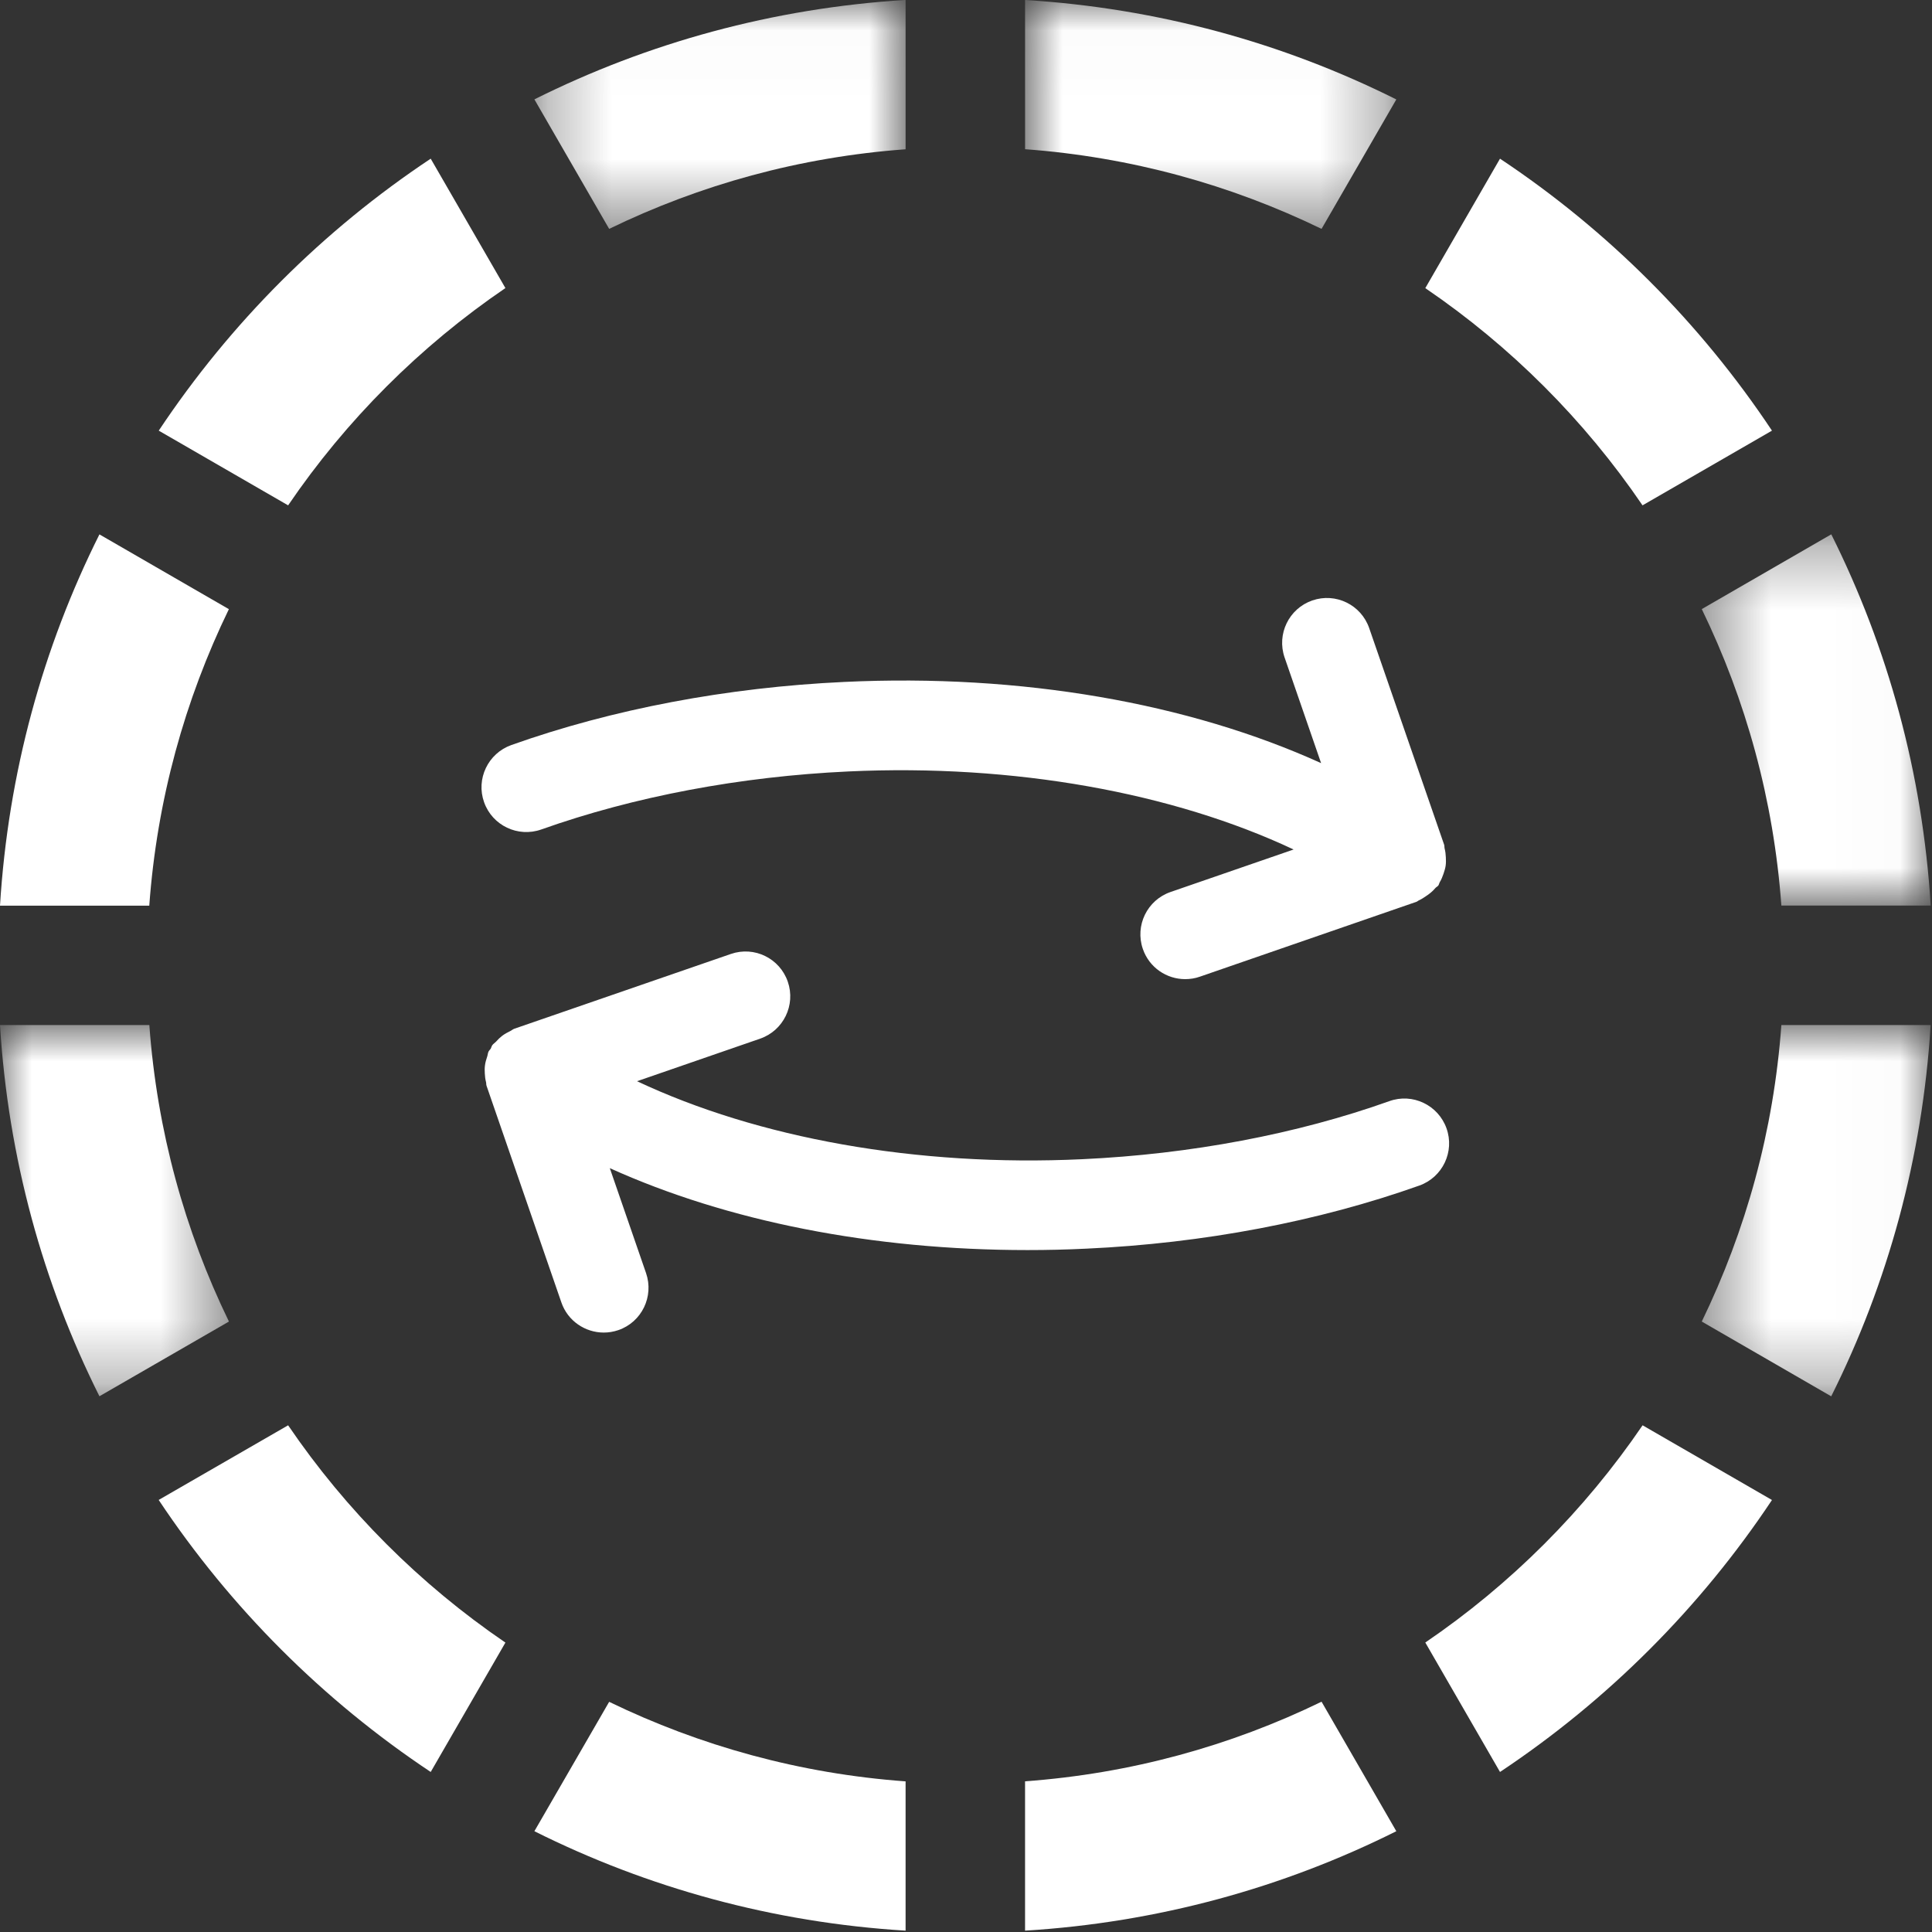
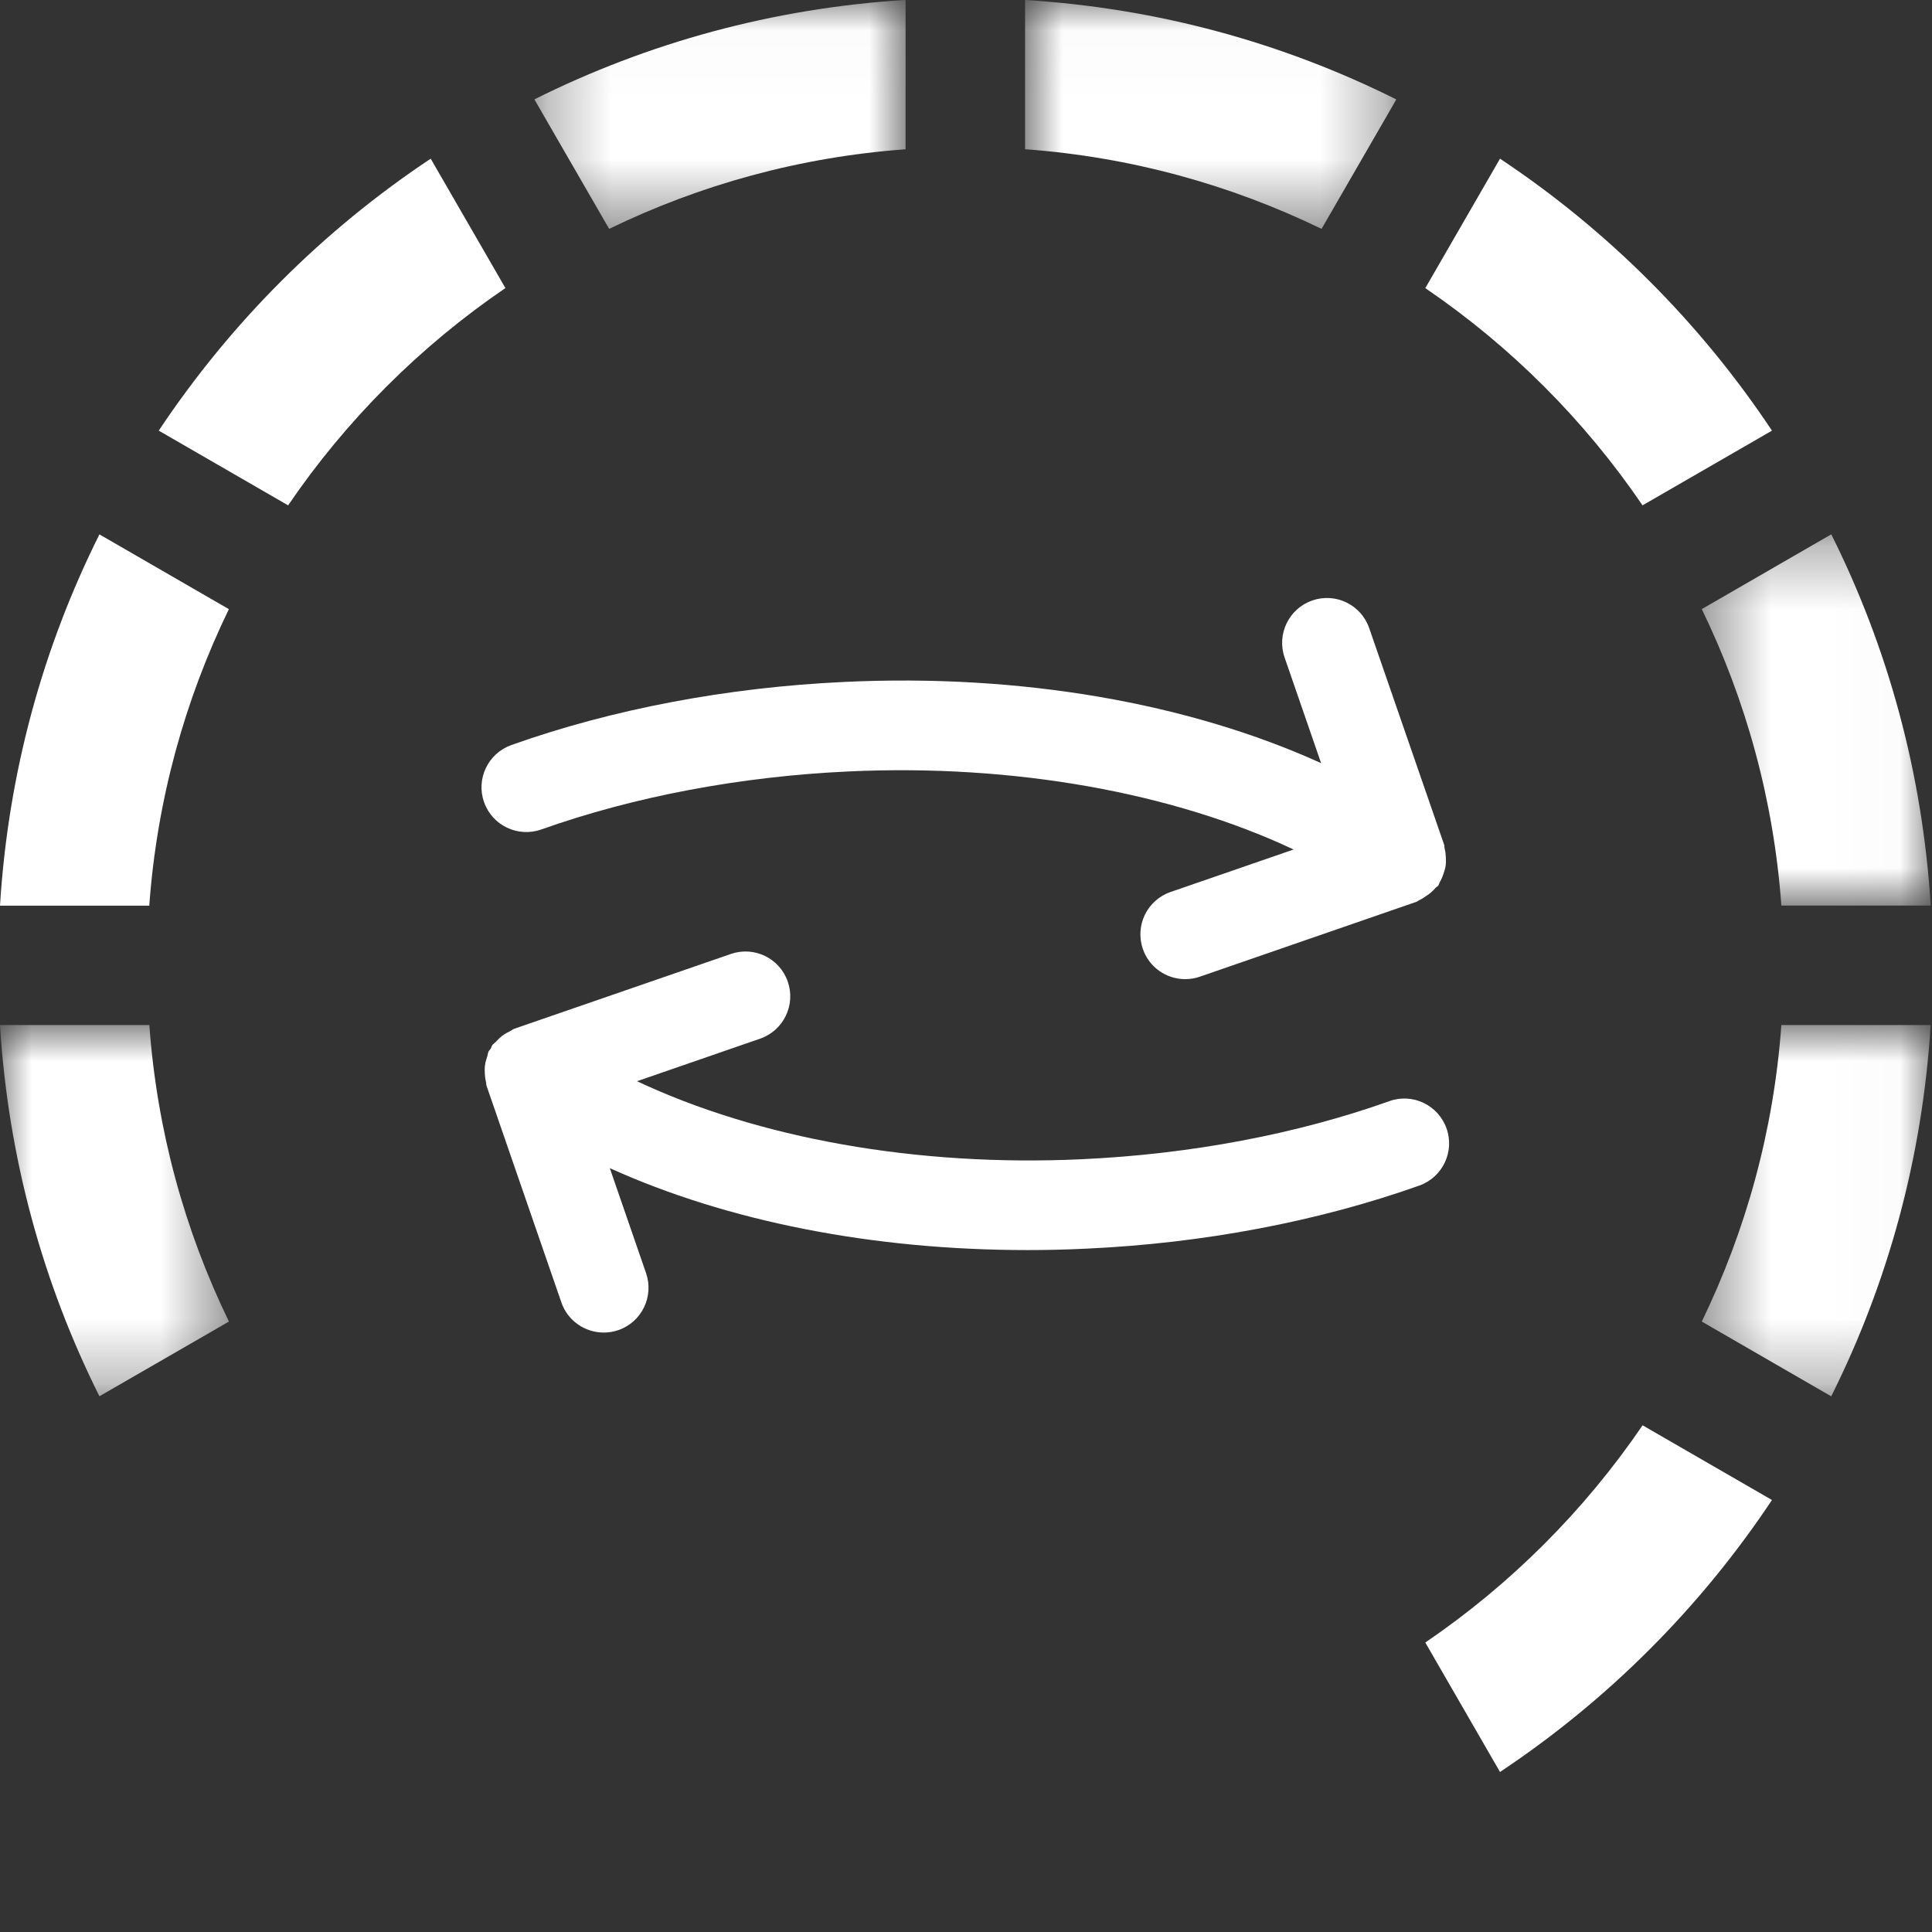
<svg xmlns="http://www.w3.org/2000/svg" xmlns:xlink="http://www.w3.org/1999/xlink" width="30px" height="30px" viewBox="0 0 30 30" version="1.1">
  <rect x="0" y="0" width="30" height="30" fill="#333333" stroke="none" />
  <title>Group 34</title>
  <desc>Created with Sketch.</desc>
  <defs>
    <polygon id="path-1" points="0.917 0.021 6.682 0.021 6.682 3.575 0.917 3.575" />
    <polygon id="path-3" points="0.298 0.021 6.062 0.021 6.062 3.575 0.298 3.575" />
    <polygon id="path-5" points="0 0.938 3.555 0.938 3.555 6.702 0 6.702" />
    <polygon id="path-7" points="0.425 0.318 3.979 0.318 3.979 6.083 0.425 6.083" />
    <polygon id="path-9" points="0.425 0.938 3.979 0.938 3.979 6.703 0.425 6.703" />
  </defs>
  <g id="Livraison" stroke="none" stroke-width="1" fill="none" fill-rule="evenodd">
    <g id="03-Dataroom-D---Consommation,-production-et-flux-interrégionaux---general" transform="translate(-125, -868)">
      <g id="CTA" transform="translate(0, 754)">
        <g id="Bouton-tout-voir-Copy-7" transform="translate(100, 109)">
          <g id="Bouton-tout-voir-Copy-4">
            <g id="Group-34" transform="translate(25, 4)">
              <path d="M8.405,13.88 C9.846,13.368 11.495,13.057 13.174,12.979 C15.746,12.859 18.215,13.31 20.087,14.191 L18.176,14.851 C17.812,14.977 17.621,15.373 17.746,15.735 C17.845,16.024 18.115,16.204 18.403,16.204 C18.478,16.204 18.555,16.193 18.631,16.166 L21.995,15.003 C22.011,14.997 22.022,14.984 22.038,14.978 C22.074,14.962 22.104,14.941 22.137,14.919 C22.195,14.882 22.245,14.841 22.288,14.79 C22.301,14.774 22.322,14.767 22.335,14.749 C22.346,14.732 22.348,14.712 22.359,14.694 C22.383,14.655 22.398,14.614 22.414,14.57 C22.428,14.527 22.442,14.486 22.448,14.442 C22.454,14.4 22.453,14.359 22.451,14.315 C22.449,14.267 22.444,14.221 22.432,14.175 C22.427,14.155 22.431,14.137 22.425,14.118 L21.261,10.754 C21.136,10.391 20.74,10.198 20.377,10.324 C20.014,10.45 19.822,10.846 19.947,11.209 L20.514,12.85 C18.458,11.917 15.859,11.459 13.11,11.589 C11.295,11.673 9.508,12.011 7.94,12.569 C7.578,12.698 7.388,13.096 7.517,13.457 C7.645,13.819 8.043,14.008 8.405,13.88" id="Fill-1" fill="#FFFFFF" />
              <path d="M22.461,18.52 C22.332,18.159 21.934,17.968 21.572,18.099 C20.136,18.611 18.487,18.922 16.806,19 C14.225,19.122 11.762,18.67 9.892,17.789 L11.804,17.128 C12.166,17.002 12.358,16.607 12.233,16.244 C12.108,15.881 11.714,15.687 11.349,15.813 L7.984,16.975 C7.963,16.983 7.946,16.999 7.926,17.009 C7.88,17.031 7.838,17.054 7.798,17.084 C7.763,17.111 7.733,17.14 7.705,17.172 C7.686,17.193 7.661,17.206 7.644,17.23 C7.632,17.247 7.63,17.266 7.62,17.284 C7.61,17.299 7.595,17.311 7.586,17.329 C7.574,17.353 7.574,17.381 7.565,17.407 C7.55,17.452 7.537,17.494 7.531,17.54 C7.525,17.583 7.525,17.624 7.528,17.667 C7.53,17.713 7.535,17.757 7.547,17.803 C7.552,17.822 7.548,17.841 7.555,17.86 L8.717,21.224 C8.816,21.512 9.087,21.692 9.375,21.692 C9.45,21.692 9.526,21.68 9.602,21.654 C9.965,21.529 10.157,21.132 10.032,20.769 L9.469,19.139 C11.293,19.964 13.546,20.411 15.955,20.411 C16.258,20.411 16.564,20.404 16.869,20.389 C18.687,20.306 20.475,19.966 22.04,19.409 C22.401,19.28 22.591,18.882 22.461,18.52" id="Fill-3" fill="#FFFFFF" />
              <g id="Group-7" transform="translate(15, 0.979)">
                <mask id="mask-2" fill="white">
                  <use xlink:href="#path-1" />
                </mask>
                <g id="Clip-6" />
                <path d="M0.917,2.338 C2.558,2.458 4.109,2.89 5.521,3.575 L6.682,1.565 C4.926,0.688 2.979,0.147 0.917,0.021 L0.917,2.338 Z" id="Fill-5" fill="#FFFFFF" mask="url(#mask-2)" />
              </g>
              <path d="M25.505,8.847 L27.515,7.687 C26.402,6.014 24.965,4.576 23.292,3.464 L22.132,5.474 C23.457,6.376 24.603,7.522 25.505,8.847" id="Fill-8" fill="#FFFFFF" />
              <g id="Group-12" transform="translate(8, 0.979)">
                <mask id="mask-4" fill="white">
                  <use xlink:href="#path-3" />
                </mask>
                <g id="Clip-11" />
                <path d="M1.459,3.575 C2.869,2.89 4.421,2.458 6.062,2.339 L6.062,0.02 C4.001,0.147 2.054,0.687 0.298,1.564 L1.459,3.575 Z" id="Fill-10" fill="#FFFFFF" mask="url(#mask-4)" />
              </g>
              <path d="M4.474,8.847 C5.376,7.522 6.523,6.376 7.848,5.473 L6.688,3.464 C5.015,4.576 3.578,6.014 2.465,7.687 L4.474,8.847 Z" id="Fill-13" fill="#FFFFFF" />
              <path d="M25.506,23.132 C24.603,24.457 23.457,25.603 22.132,26.505 L23.292,28.515 C24.965,27.402 26.402,25.965 27.515,24.292 L25.506,23.132 Z" id="Fill-15" fill="#FFFFFF" />
-               <path d="M4.474,23.132 L2.464,24.291 C3.578,25.965 5.015,27.402 6.688,28.515 L7.848,26.506 C6.523,25.603 5.376,24.457 4.474,23.132" id="Fill-17" fill="#FFFFFF" />
              <g id="Group-21" transform="translate(0, 15.979)">
                <mask id="mask-6" fill="white">
                  <use xlink:href="#path-5" />
                </mask>
                <g id="Clip-20" />
                <path d="M3.555,5.542 C2.869,4.131 2.438,2.579 2.319,0.938 L-0,0.938 C0.127,3 0.666,4.946 1.544,6.702 L3.555,5.542 Z" id="Fill-19" fill="#FFFFFF" mask="url(#mask-6)" />
              </g>
              <g id="Group-24" transform="translate(26, 8.979)">
                <mask id="mask-8" fill="white">
                  <use xlink:href="#path-7" />
                </mask>
                <g id="Clip-23" />
                <path d="M0.425,1.479 C1.11,2.89 1.542,4.442 1.661,6.083 L3.98,6.083 C3.853,4.022 3.313,2.074 2.436,0.318 L0.425,1.479 Z" id="Fill-22" fill="#FFFFFF" mask="url(#mask-8)" />
              </g>
              <path d="M2.318,15.063 C2.437,13.421 2.869,11.87 3.554,10.459 L1.544,9.298 C0.666,11.054 0.127,13.001 0,15.063 L2.318,15.063 Z" id="Fill-25" fill="#FFFFFF" />
              <g id="Group-29" transform="translate(26, 15.979)">
                <mask id="mask-10" fill="white">
                  <use xlink:href="#path-9" />
                </mask>
                <g id="Clip-28" />
                <path d="M1.661,0.938 C1.542,2.579 1.11,4.13 0.425,5.542 L2.435,6.703 C3.313,4.947 3.852,3 3.979,0.938 L1.661,0.938 Z" id="Fill-27" fill="#FFFFFF" mask="url(#mask-10)" />
              </g>
-               <path d="M20.521,27.424 C19.11,28.11 17.558,28.541 15.917,28.66 L15.917,30.979 C17.979,30.853 19.926,30.313 21.682,29.435 L20.521,27.424 Z" id="Fill-30" fill="#FFFFFF" />
-               <path d="M14.062,28.661 C12.421,28.542 10.87,28.11 9.459,27.426 L8.298,29.435 C10.054,30.313 12.001,30.853 14.062,30.979 L14.062,28.661 Z" id="Fill-32" fill="#FFFFFF" />
            </g>
          </g>
        </g>
      </g>
    </g>
  </g>
</svg>